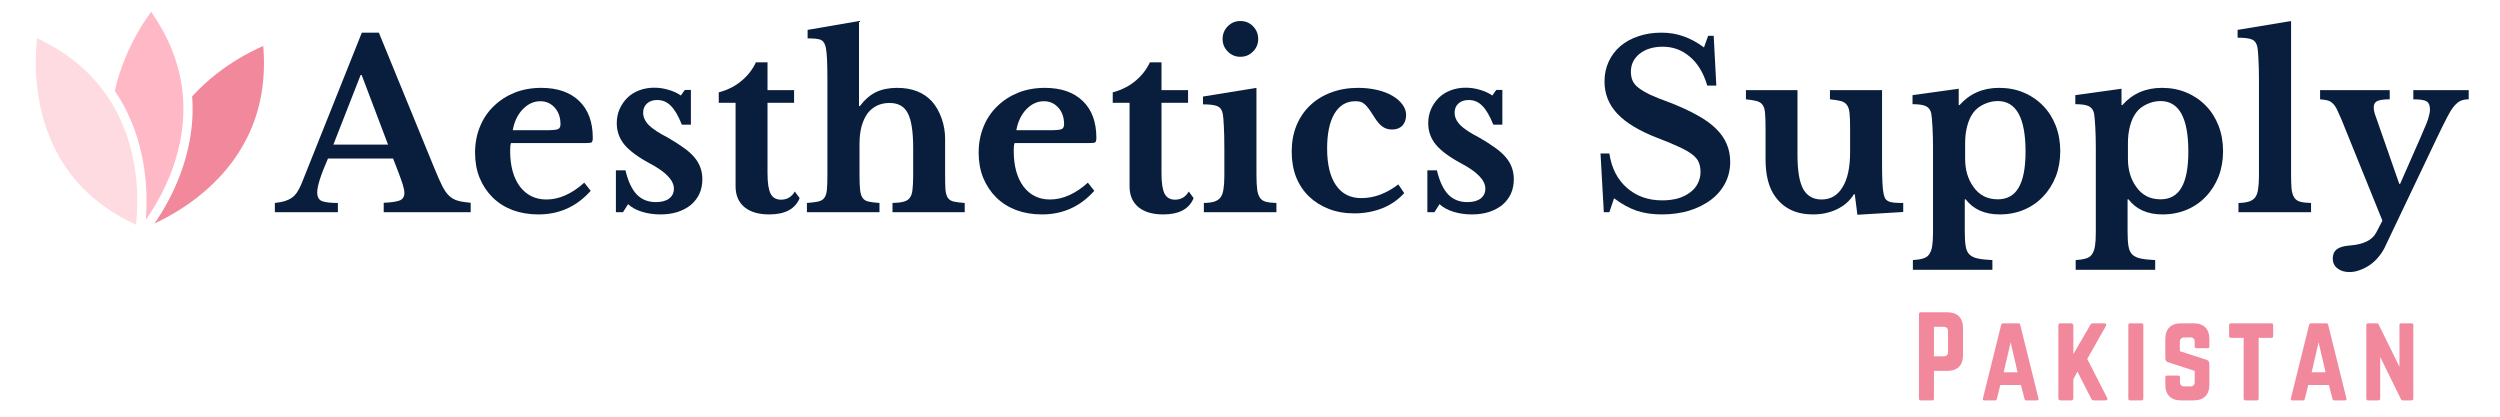
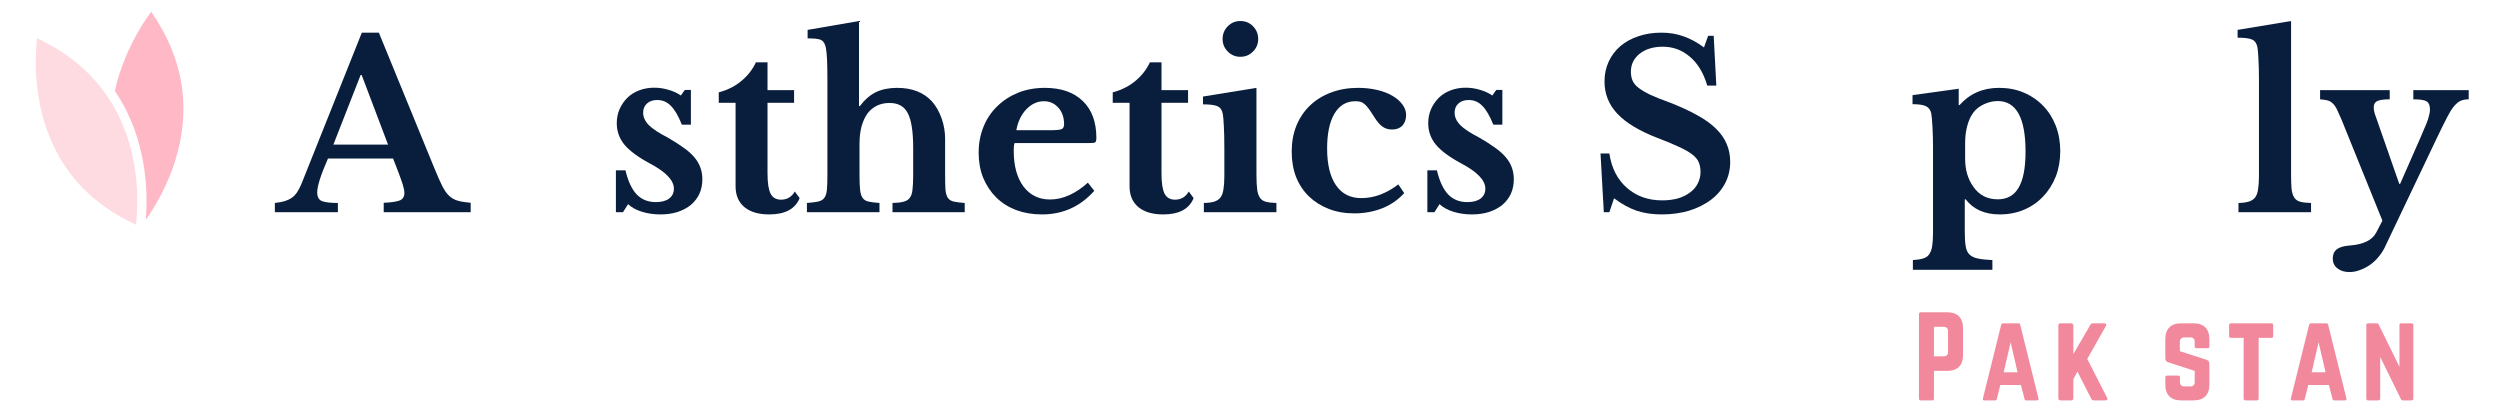
<svg xmlns="http://www.w3.org/2000/svg" width="300" viewBox="0 0 224.88 37.5" height="50" preserveAspectRatio="xMidYMid meet">
  <defs>
    <g />
    <clipPath id="9026631790">
-       <path d="M 13 4 L 23.773 4 L 23.773 20.281 L 13 20.281 Z M 13 4 " clip-rule="nonzero" />
-     </clipPath>
+       </clipPath>
    <clipPath id="0f0fc42a90">
      <path d="M 10 1.039 L 17 1.039 L 17 20 L 10 20 Z M 10 1.039 " clip-rule="nonzero" />
    </clipPath>
    <clipPath id="b1b57a4ab1">
      <path d="M 3.047 3 L 13 3 L 13 20.281 L 3.047 20.281 Z M 3.047 3 " clip-rule="nonzero" />
    </clipPath>
  </defs>
  <g fill="#091e3d" fill-opacity="1">
    <g transform="translate(24.943, 19.095)">
      <g>
        <path d="M 10.375 -4.828 L 4.516 -4.828 C 3.867 -3.359 3.547 -2.344 3.547 -1.781 C 3.547 -1.363 3.695 -1.098 4 -0.984 C 4.312 -0.879 4.781 -0.828 5.406 -0.828 L 5.406 0 L -0.266 0 L -0.266 -0.828 C 0.066 -0.867 0.352 -0.922 0.594 -0.984 C 0.832 -1.055 1.047 -1.156 1.234 -1.281 C 1.422 -1.406 1.582 -1.566 1.719 -1.766 C 1.852 -1.973 1.984 -2.219 2.109 -2.5 L 7.562 -16.156 L 9.094 -16.156 L 14.047 -4.062 C 14.336 -3.352 14.582 -2.797 14.781 -2.391 C 14.977 -1.992 15.191 -1.688 15.422 -1.469 C 15.648 -1.258 15.91 -1.113 16.203 -1.031 C 16.504 -0.945 16.891 -0.883 17.359 -0.844 L 17.359 0 L 9.531 0 L 9.531 -0.844 C 10.195 -0.875 10.672 -0.941 10.953 -1.047 C 11.242 -1.16 11.391 -1.383 11.391 -1.719 C 11.391 -1.914 11.344 -2.164 11.25 -2.469 C 11.156 -2.77 11.023 -3.141 10.859 -3.578 Z M 5 -6.078 L 9.922 -6.078 L 7.547 -12.344 L 7.453 -12.344 Z M 5 -6.078 " />
      </g>
    </g>
  </g>
  <g fill="#091e3d" fill-opacity="1">
    <g transform="translate(41.915, 19.095)">
      <g>
-         <path d="M 11.188 -1.922 C 9.926 -0.504 8.359 0.203 6.484 0.203 C 5.629 0.203 4.852 0.07 4.156 -0.188 C 3.457 -0.457 2.859 -0.836 2.359 -1.328 C 1.859 -1.828 1.469 -2.414 1.188 -3.094 C 0.914 -3.77 0.781 -4.52 0.781 -5.344 C 0.781 -6.195 0.926 -6.977 1.219 -7.688 C 1.508 -8.406 1.922 -9.02 2.453 -9.531 C 2.984 -10.051 3.609 -10.457 4.328 -10.75 C 5.055 -11.039 5.859 -11.188 6.734 -11.188 C 8.203 -11.188 9.344 -10.789 10.156 -10 C 10.969 -9.219 11.375 -8.113 11.375 -6.688 C 11.375 -6.469 11.336 -6.332 11.266 -6.281 C 11.203 -6.238 11.008 -6.219 10.688 -6.219 L 4.016 -6.219 C 3.961 -6.094 3.938 -5.863 3.938 -5.531 C 3.938 -4.176 4.227 -3.102 4.812 -2.312 C 5.406 -1.531 6.203 -1.141 7.203 -1.141 C 7.785 -1.141 8.363 -1.27 8.938 -1.531 C 9.508 -1.789 10.066 -2.164 10.609 -2.656 Z M 7.172 -7.375 C 7.723 -7.375 8.078 -7.406 8.234 -7.469 C 8.391 -7.531 8.469 -7.68 8.469 -7.922 C 8.469 -8.523 8.297 -9.02 7.953 -9.406 C 7.609 -9.789 7.176 -9.984 6.656 -9.984 C 6.062 -9.984 5.531 -9.738 5.062 -9.25 C 4.602 -8.758 4.305 -8.133 4.172 -7.375 Z M 7.172 -7.375 " />
-       </g>
+         </g>
    </g>
  </g>
  <g fill="#091e3d" fill-opacity="1">
    <g transform="translate(54.246, 19.095)">
      <g>
        <path d="M 1.766 0 L 1.125 0 L 1.125 -3.766 L 1.984 -3.766 C 2.223 -2.773 2.562 -2.051 3 -1.594 C 3.445 -1.133 4.02 -0.906 4.719 -0.906 C 5.227 -0.906 5.625 -1.008 5.906 -1.219 C 6.195 -1.438 6.344 -1.734 6.344 -2.109 C 6.344 -2.492 6.164 -2.867 5.812 -3.234 C 5.469 -3.609 4.91 -4 4.141 -4.406 C 3.086 -4.977 2.332 -5.539 1.875 -6.094 C 1.426 -6.656 1.203 -7.289 1.203 -8 C 1.203 -8.457 1.285 -8.879 1.453 -9.266 C 1.629 -9.66 1.863 -10.004 2.156 -10.297 C 2.457 -10.586 2.816 -10.812 3.234 -10.969 C 3.648 -11.125 4.098 -11.203 4.578 -11.203 C 5.004 -11.203 5.426 -11.141 5.844 -11.016 C 6.27 -10.898 6.645 -10.727 6.969 -10.5 L 7.328 -11 L 7.875 -11 L 7.875 -7.875 L 7.062 -7.875 C 6.75 -8.656 6.422 -9.219 6.078 -9.562 C 5.742 -9.914 5.332 -10.094 4.844 -10.094 C 4.457 -10.094 4.148 -9.988 3.922 -9.781 C 3.691 -9.57 3.578 -9.297 3.578 -8.953 C 3.578 -8.566 3.742 -8.195 4.078 -7.844 C 4.422 -7.5 4.988 -7.125 5.781 -6.719 C 6.332 -6.406 6.805 -6.102 7.203 -5.812 C 7.609 -5.531 7.938 -5.238 8.188 -4.938 C 8.438 -4.645 8.617 -4.332 8.734 -4 C 8.848 -3.676 8.906 -3.332 8.906 -2.969 C 8.906 -2.477 8.816 -2.039 8.641 -1.656 C 8.461 -1.27 8.207 -0.938 7.875 -0.656 C 7.539 -0.383 7.141 -0.172 6.672 -0.016 C 6.211 0.129 5.703 0.203 5.141 0.203 C 4.547 0.203 3.992 0.125 3.484 -0.031 C 2.973 -0.188 2.551 -0.414 2.219 -0.719 Z M 1.766 0 " />
      </g>
    </g>
  </g>
  <g fill="#091e3d" fill-opacity="1">
    <g transform="translate(64.111, 19.095)">
      <g>
        <path d="M 0.516 -9.844 L 0.516 -10.781 C 1.348 -11.008 2.039 -11.363 2.594 -11.844 C 3.156 -12.32 3.578 -12.867 3.859 -13.484 L 4.906 -13.484 L 4.906 -10.984 L 7.297 -10.984 L 7.297 -9.844 L 4.906 -9.844 L 4.906 -3.484 C 4.906 -2.629 5 -2.02 5.188 -1.656 C 5.375 -1.301 5.688 -1.125 6.125 -1.125 C 6.664 -1.125 7.078 -1.367 7.359 -1.859 L 7.797 -1.266 C 7.398 -0.285 6.488 0.203 5.062 0.203 C 4.102 0.203 3.359 -0.016 2.828 -0.453 C 2.297 -0.898 2.031 -1.523 2.031 -2.328 L 2.031 -9.844 Z M 0.516 -9.844 " />
      </g>
    </g>
  </g>
  <g fill="#091e3d" fill-opacity="1">
    <g transform="translate(72.234, 19.095)">
      <g>
        <path d="M 5.062 -3.391 C 5.062 -2.828 5.078 -2.383 5.109 -2.062 C 5.141 -1.738 5.211 -1.484 5.328 -1.297 C 5.453 -1.117 5.633 -1.004 5.875 -0.953 C 6.113 -0.898 6.441 -0.859 6.859 -0.828 L 6.859 0 L 0.328 0 L 0.328 -0.828 C 0.742 -0.859 1.078 -0.898 1.328 -0.953 C 1.578 -1.004 1.766 -1.113 1.891 -1.281 C 2.016 -1.445 2.094 -1.688 2.125 -2 C 2.156 -2.312 2.172 -2.727 2.172 -3.25 L 2.172 -11.766 C 2.172 -12.598 2.16 -13.25 2.141 -13.719 C 2.117 -14.195 2.082 -14.562 2.031 -14.812 C 1.988 -14.988 1.938 -15.129 1.875 -15.234 C 1.82 -15.336 1.738 -15.422 1.625 -15.484 C 1.508 -15.547 1.348 -15.586 1.141 -15.609 C 0.941 -15.629 0.691 -15.641 0.391 -15.641 L 0.391 -16.406 L 5.016 -17.203 L 5.016 -9.547 L 5.094 -9.547 C 5.52 -10.117 6 -10.535 6.531 -10.797 C 7.062 -11.055 7.703 -11.188 8.453 -11.188 C 9.805 -11.188 10.859 -10.77 11.609 -9.938 C 11.961 -9.531 12.242 -9.031 12.453 -8.438 C 12.66 -7.852 12.766 -7.242 12.766 -6.609 L 12.766 -3.391 C 12.766 -2.816 12.773 -2.363 12.797 -2.031 C 12.828 -1.707 12.898 -1.457 13.016 -1.281 C 13.141 -1.113 13.316 -1.004 13.547 -0.953 C 13.785 -0.898 14.113 -0.859 14.531 -0.828 L 14.531 0 L 8.031 0 L 8.031 -0.828 C 8.445 -0.836 8.773 -0.875 9.016 -0.938 C 9.266 -1 9.453 -1.113 9.578 -1.281 C 9.711 -1.445 9.797 -1.688 9.828 -2 C 9.867 -2.312 9.891 -2.727 9.891 -3.25 L 9.891 -5.797 C 9.891 -7.266 9.727 -8.301 9.406 -8.906 C 9.094 -9.52 8.547 -9.828 7.766 -9.828 C 6.941 -9.828 6.285 -9.52 5.797 -8.906 C 5.566 -8.594 5.383 -8.203 5.25 -7.734 C 5.125 -7.266 5.062 -6.738 5.062 -6.156 Z M 5.062 -3.391 " />
      </g>
    </g>
  </g>
  <g fill="#091e3d" fill-opacity="1">
    <g transform="translate(87.238, 19.095)">
      <g>
        <path d="M 11.188 -1.922 C 9.926 -0.504 8.359 0.203 6.484 0.203 C 5.629 0.203 4.852 0.07 4.156 -0.188 C 3.457 -0.457 2.859 -0.836 2.359 -1.328 C 1.859 -1.828 1.469 -2.414 1.188 -3.094 C 0.914 -3.77 0.781 -4.52 0.781 -5.344 C 0.781 -6.195 0.926 -6.977 1.219 -7.688 C 1.508 -8.406 1.922 -9.02 2.453 -9.531 C 2.984 -10.051 3.609 -10.457 4.328 -10.75 C 5.055 -11.039 5.859 -11.188 6.734 -11.188 C 8.203 -11.188 9.344 -10.789 10.156 -10 C 10.969 -9.219 11.375 -8.113 11.375 -6.688 C 11.375 -6.469 11.336 -6.332 11.266 -6.281 C 11.203 -6.238 11.008 -6.219 10.688 -6.219 L 4.016 -6.219 C 3.961 -6.094 3.938 -5.863 3.938 -5.531 C 3.938 -4.176 4.227 -3.102 4.812 -2.312 C 5.406 -1.531 6.203 -1.141 7.203 -1.141 C 7.785 -1.141 8.363 -1.27 8.938 -1.531 C 9.508 -1.789 10.066 -2.164 10.609 -2.656 Z M 7.172 -7.375 C 7.723 -7.375 8.078 -7.406 8.234 -7.469 C 8.391 -7.531 8.469 -7.68 8.469 -7.922 C 8.469 -8.523 8.297 -9.02 7.953 -9.406 C 7.609 -9.789 7.176 -9.984 6.656 -9.984 C 6.062 -9.984 5.531 -9.738 5.062 -9.25 C 4.602 -8.758 4.305 -8.133 4.172 -7.375 Z M 7.172 -7.375 " />
      </g>
    </g>
  </g>
  <g fill="#091e3d" fill-opacity="1">
    <g transform="translate(99.569, 19.095)">
      <g>
        <path d="M 0.516 -9.844 L 0.516 -10.781 C 1.348 -11.008 2.039 -11.363 2.594 -11.844 C 3.156 -12.32 3.578 -12.867 3.859 -13.484 L 4.906 -13.484 L 4.906 -10.984 L 7.297 -10.984 L 7.297 -9.844 L 4.906 -9.844 L 4.906 -3.484 C 4.906 -2.629 5 -2.02 5.188 -1.656 C 5.375 -1.301 5.688 -1.125 6.125 -1.125 C 6.664 -1.125 7.078 -1.367 7.359 -1.859 L 7.797 -1.266 C 7.398 -0.285 6.488 0.203 5.062 0.203 C 4.102 0.203 3.359 -0.016 2.828 -0.453 C 2.297 -0.898 2.031 -1.523 2.031 -2.328 L 2.031 -9.844 Z M 0.516 -9.844 " />
      </g>
    </g>
  </g>
  <g fill="#091e3d" fill-opacity="1">
    <g transform="translate(107.693, 19.095)">
      <g>
        <path d="M 5.328 -3.391 C 5.328 -2.836 5.348 -2.395 5.391 -2.062 C 5.43 -1.738 5.516 -1.484 5.641 -1.297 C 5.766 -1.117 5.941 -1 6.172 -0.938 C 6.41 -0.875 6.727 -0.836 7.125 -0.828 L 7.125 0 L 0.594 0 L 0.594 -0.828 C 0.988 -0.836 1.305 -0.879 1.547 -0.953 C 1.785 -1.035 1.969 -1.16 2.094 -1.328 C 2.227 -1.504 2.316 -1.75 2.359 -2.062 C 2.41 -2.375 2.438 -2.77 2.438 -3.25 L 2.438 -5.797 C 2.438 -6.598 2.422 -7.258 2.391 -7.781 C 2.367 -8.301 2.336 -8.656 2.297 -8.844 C 2.234 -9.188 2.078 -9.414 1.828 -9.531 C 1.586 -9.645 1.148 -9.703 0.516 -9.703 L 0.516 -10.406 L 5.328 -11.188 Z M 2.281 -15.578 C 2.281 -16.035 2.438 -16.422 2.75 -16.734 C 3.062 -17.047 3.438 -17.203 3.875 -17.203 C 4.332 -17.203 4.711 -17.047 5.016 -16.734 C 5.328 -16.422 5.484 -16.035 5.484 -15.578 C 5.484 -15.141 5.328 -14.766 5.016 -14.453 C 4.711 -14.141 4.332 -13.984 3.875 -13.984 C 3.438 -13.984 3.062 -14.141 2.75 -14.453 C 2.438 -14.766 2.281 -15.141 2.281 -15.578 Z M 2.281 -15.578 " />
      </g>
    </g>
  </g>
  <g fill="#091e3d" fill-opacity="1">
    <g transform="translate(115.381, 19.095)">
      <g>
        <path d="M 10.938 -1.719 C 10.414 -1.133 9.766 -0.68 8.984 -0.359 C 8.203 -0.047 7.352 0.109 6.438 0.109 C 5.602 0.109 4.836 -0.023 4.141 -0.297 C 3.453 -0.566 2.859 -0.941 2.359 -1.422 C 1.859 -1.91 1.473 -2.492 1.203 -3.172 C 0.941 -3.859 0.812 -4.617 0.812 -5.453 C 0.812 -6.305 0.953 -7.082 1.234 -7.781 C 1.523 -8.488 1.93 -9.094 2.453 -9.594 C 2.984 -10.102 3.613 -10.492 4.344 -10.766 C 5.082 -11.047 5.895 -11.188 6.781 -11.188 C 7.395 -11.188 7.969 -11.125 8.5 -11 C 9.031 -10.875 9.484 -10.703 9.859 -10.484 C 10.242 -10.266 10.547 -10.004 10.766 -9.703 C 10.992 -9.41 11.109 -9.094 11.109 -8.75 C 11.109 -8.344 10.992 -8.02 10.766 -7.781 C 10.535 -7.551 10.227 -7.438 9.844 -7.438 C 9.52 -7.438 9.238 -7.52 9 -7.688 C 8.758 -7.852 8.52 -8.125 8.281 -8.5 C 8.082 -8.82 7.91 -9.082 7.766 -9.281 C 7.617 -9.477 7.484 -9.629 7.359 -9.734 C 7.234 -9.836 7.109 -9.906 6.984 -9.938 C 6.859 -9.969 6.707 -9.984 6.531 -9.984 C 5.727 -9.984 5.102 -9.609 4.656 -8.859 C 4.219 -8.117 4 -7.078 4 -5.734 C 4 -4.297 4.266 -3.191 4.797 -2.422 C 5.328 -1.648 6.086 -1.266 7.078 -1.266 C 7.648 -1.266 8.219 -1.367 8.781 -1.578 C 9.352 -1.797 9.895 -2.102 10.406 -2.5 Z M 10.938 -1.719 " />
      </g>
    </g>
  </g>
  <g fill="#091e3d" fill-opacity="1">
    <g transform="translate(127.277, 19.095)">
      <g>
        <path d="M 1.766 0 L 1.125 0 L 1.125 -3.766 L 1.984 -3.766 C 2.223 -2.773 2.562 -2.051 3 -1.594 C 3.445 -1.133 4.02 -0.906 4.719 -0.906 C 5.227 -0.906 5.625 -1.008 5.906 -1.219 C 6.195 -1.438 6.344 -1.734 6.344 -2.109 C 6.344 -2.492 6.164 -2.867 5.812 -3.234 C 5.469 -3.609 4.91 -4 4.141 -4.406 C 3.086 -4.977 2.332 -5.539 1.875 -6.094 C 1.426 -6.656 1.203 -7.289 1.203 -8 C 1.203 -8.457 1.285 -8.879 1.453 -9.266 C 1.629 -9.66 1.863 -10.004 2.156 -10.297 C 2.457 -10.586 2.816 -10.812 3.234 -10.969 C 3.648 -11.125 4.098 -11.203 4.578 -11.203 C 5.004 -11.203 5.426 -11.141 5.844 -11.016 C 6.27 -10.898 6.645 -10.727 6.969 -10.5 L 7.328 -11 L 7.875 -11 L 7.875 -7.875 L 7.062 -7.875 C 6.75 -8.656 6.422 -9.219 6.078 -9.562 C 5.742 -9.914 5.332 -10.094 4.844 -10.094 C 4.457 -10.094 4.148 -9.988 3.922 -9.781 C 3.691 -9.57 3.578 -9.297 3.578 -8.953 C 3.578 -8.566 3.742 -8.195 4.078 -7.844 C 4.422 -7.5 4.988 -7.125 5.781 -6.719 C 6.332 -6.406 6.805 -6.102 7.203 -5.812 C 7.609 -5.531 7.938 -5.238 8.188 -4.938 C 8.438 -4.645 8.617 -4.332 8.734 -4 C 8.848 -3.676 8.906 -3.332 8.906 -2.969 C 8.906 -2.477 8.816 -2.039 8.641 -1.656 C 8.461 -1.27 8.207 -0.938 7.875 -0.656 C 7.539 -0.383 7.141 -0.172 6.672 -0.016 C 6.211 0.129 5.703 0.203 5.141 0.203 C 4.547 0.203 3.992 0.125 3.484 -0.031 C 2.973 -0.188 2.551 -0.414 2.219 -0.719 Z M 1.766 0 " />
      </g>
    </g>
  </g>
  <g fill="#091e3d" fill-opacity="1">
    <g transform="translate(137.141, 19.095)">
      <g />
    </g>
  </g>
  <g fill="#091e3d" fill-opacity="1">
    <g transform="translate(142.861, 19.095)">
      <g>
        <path d="M 1.125 -5.281 L 1.922 -5.281 C 2.117 -3.969 2.645 -2.938 3.5 -2.188 C 4.352 -1.438 5.41 -1.062 6.672 -1.062 C 7.18 -1.062 7.648 -1.117 8.078 -1.234 C 8.504 -1.359 8.867 -1.535 9.172 -1.766 C 9.484 -1.992 9.719 -2.266 9.875 -2.578 C 10.039 -2.891 10.125 -3.238 10.125 -3.625 C 10.125 -3.957 10.07 -4.242 9.969 -4.484 C 9.875 -4.723 9.68 -4.957 9.391 -5.188 C 9.098 -5.414 8.695 -5.645 8.188 -5.875 C 7.688 -6.113 7.035 -6.383 6.234 -6.688 C 4.617 -7.312 3.422 -8.035 2.641 -8.859 C 1.867 -9.68 1.484 -10.648 1.484 -11.766 C 1.484 -12.41 1.609 -13.004 1.859 -13.547 C 2.109 -14.086 2.457 -14.551 2.906 -14.938 C 3.352 -15.32 3.891 -15.617 4.516 -15.828 C 5.148 -16.047 5.848 -16.156 6.609 -16.156 C 7.316 -16.156 7.977 -16.047 8.594 -15.828 C 9.219 -15.609 9.832 -15.273 10.438 -14.828 L 10.812 -15.875 L 11.312 -15.875 L 11.547 -11.391 L 10.734 -11.391 C 10.398 -12.523 9.879 -13.391 9.172 -13.984 C 8.473 -14.586 7.66 -14.891 6.734 -14.891 C 5.879 -14.891 5.188 -14.68 4.656 -14.266 C 4.125 -13.848 3.859 -13.305 3.859 -12.641 C 3.859 -12.348 3.906 -12.086 4 -11.859 C 4.094 -11.629 4.27 -11.41 4.531 -11.203 C 4.801 -10.992 5.16 -10.781 5.609 -10.562 C 6.066 -10.352 6.656 -10.117 7.375 -9.859 C 8.344 -9.484 9.164 -9.102 9.844 -8.719 C 10.531 -8.344 11.094 -7.938 11.531 -7.5 C 11.969 -7.07 12.285 -6.613 12.484 -6.125 C 12.691 -5.645 12.797 -5.113 12.797 -4.531 C 12.797 -3.832 12.645 -3.191 12.344 -2.609 C 12.039 -2.023 11.613 -1.523 11.062 -1.109 C 10.52 -0.703 9.875 -0.379 9.125 -0.141 C 8.375 0.086 7.539 0.203 6.625 0.203 C 5.801 0.203 5.055 0.094 4.391 -0.125 C 3.723 -0.352 3.039 -0.727 2.344 -1.25 L 1.922 0 L 1.422 0 Z M 1.125 -5.281 " />
      </g>
    </g>
  </g>
  <g fill="#091e3d" fill-opacity="1">
    <g transform="translate(156.808, 19.095)">
      <g>
-         <path d="M 9.641 -7.578 C 9.641 -8.129 9.625 -8.566 9.594 -8.891 C 9.562 -9.223 9.484 -9.473 9.359 -9.641 C 9.234 -9.816 9.051 -9.938 8.812 -10 C 8.57 -10.062 8.242 -10.113 7.828 -10.156 L 7.828 -10.984 L 12.516 -10.984 L 12.516 -4.703 C 12.516 -3.859 12.523 -3.195 12.547 -2.719 C 12.566 -2.25 12.602 -1.895 12.656 -1.656 C 12.695 -1.477 12.742 -1.336 12.797 -1.234 C 12.859 -1.129 12.953 -1.047 13.078 -0.984 C 13.203 -0.922 13.367 -0.879 13.578 -0.859 C 13.797 -0.836 14.078 -0.828 14.422 -0.828 L 14.422 -0.016 L 10.297 0.234 L 10.062 -1.609 L 9.984 -1.609 C 9.629 -1.035 9.125 -0.586 8.469 -0.266 C 7.82 0.047 7.098 0.203 6.297 0.203 C 4.816 0.203 3.691 -0.32 2.922 -1.375 C 2.328 -2.164 2.031 -3.301 2.031 -4.781 L 2.031 -7.578 C 2.031 -8.148 2.016 -8.598 1.984 -8.922 C 1.961 -9.242 1.891 -9.488 1.766 -9.656 C 1.648 -9.82 1.473 -9.938 1.234 -10 C 1.004 -10.062 0.68 -10.113 0.266 -10.156 L 0.266 -10.984 L 4.906 -10.984 L 4.906 -5.125 C 4.906 -3.727 5.078 -2.711 5.422 -2.078 C 5.773 -1.453 6.328 -1.141 7.078 -1.141 C 7.898 -1.141 8.531 -1.516 8.969 -2.266 C 9.414 -2.973 9.641 -4.023 9.641 -5.422 Z M 9.641 -7.578 " />
-       </g>
+         </g>
    </g>
  </g>
  <g fill="#091e3d" fill-opacity="1">
    <g transform="translate(171.708, 19.095)">
      <g>
        <path d="M 4.516 -9.641 L 4.594 -9.641 C 5.508 -10.672 6.695 -11.188 8.156 -11.188 C 8.957 -11.188 9.691 -11.047 10.359 -10.766 C 11.035 -10.484 11.617 -10.086 12.109 -9.578 C 12.598 -9.078 12.977 -8.477 13.25 -7.781 C 13.52 -7.082 13.656 -6.316 13.656 -5.484 C 13.656 -4.66 13.52 -3.898 13.25 -3.203 C 12.977 -2.516 12.598 -1.914 12.109 -1.406 C 11.629 -0.895 11.055 -0.5 10.391 -0.219 C 9.723 0.062 8.992 0.203 8.203 0.203 C 6.859 0.203 5.836 -0.25 5.141 -1.156 L 5.062 -1.156 L 5.062 1.719 C 5.062 2.27 5.086 2.711 5.141 3.047 C 5.191 3.379 5.305 3.633 5.484 3.812 C 5.672 3.988 5.926 4.109 6.25 4.172 C 6.57 4.242 7.004 4.289 7.547 4.312 L 7.547 5.188 L 0.391 5.188 L 0.391 4.312 C 0.766 4.289 1.066 4.242 1.297 4.172 C 1.535 4.109 1.719 3.988 1.844 3.812 C 1.977 3.633 2.07 3.391 2.125 3.078 C 2.176 2.766 2.203 2.359 2.203 1.859 L 2.203 -5.844 C 2.203 -6.477 2.188 -7.082 2.156 -7.656 C 2.125 -8.227 2.086 -8.633 2.047 -8.875 C 1.984 -9.188 1.828 -9.406 1.578 -9.531 C 1.336 -9.656 0.93 -9.719 0.359 -9.719 L 0.359 -10.531 L 4.516 -11.109 Z M 8.031 -10 C 7.594 -10 7.172 -9.898 6.766 -9.703 C 6.367 -9.516 6.055 -9.266 5.828 -8.953 C 5.586 -8.629 5.406 -8.227 5.281 -7.75 C 5.156 -7.281 5.094 -6.77 5.094 -6.219 L 5.094 -4.812 C 5.094 -3.82 5.336 -2.984 5.828 -2.297 C 6.348 -1.535 7.082 -1.156 8.031 -1.156 C 8.875 -1.156 9.5 -1.504 9.906 -2.203 C 10.32 -2.898 10.531 -3.984 10.531 -5.453 C 10.531 -8.484 9.695 -10 8.031 -10 Z M 8.031 -10 " />
      </g>
    </g>
  </g>
  <g fill="#091e3d" fill-opacity="1">
    <g transform="translate(186.36, 19.095)">
      <g>
-         <path d="M 4.516 -9.641 L 4.594 -9.641 C 5.508 -10.672 6.695 -11.188 8.156 -11.188 C 8.957 -11.188 9.691 -11.047 10.359 -10.766 C 11.035 -10.484 11.617 -10.086 12.109 -9.578 C 12.598 -9.078 12.977 -8.477 13.25 -7.781 C 13.52 -7.082 13.656 -6.316 13.656 -5.484 C 13.656 -4.66 13.52 -3.898 13.25 -3.203 C 12.977 -2.516 12.598 -1.914 12.109 -1.406 C 11.629 -0.895 11.055 -0.5 10.391 -0.219 C 9.723 0.062 8.992 0.203 8.203 0.203 C 6.859 0.203 5.836 -0.25 5.141 -1.156 L 5.062 -1.156 L 5.062 1.719 C 5.062 2.27 5.086 2.711 5.141 3.047 C 5.191 3.379 5.305 3.633 5.484 3.812 C 5.672 3.988 5.926 4.109 6.25 4.172 C 6.57 4.242 7.004 4.289 7.547 4.312 L 7.547 5.188 L 0.391 5.188 L 0.391 4.312 C 0.766 4.289 1.066 4.242 1.297 4.172 C 1.535 4.109 1.719 3.988 1.844 3.812 C 1.977 3.633 2.07 3.391 2.125 3.078 C 2.176 2.766 2.203 2.359 2.203 1.859 L 2.203 -5.844 C 2.203 -6.477 2.188 -7.082 2.156 -7.656 C 2.125 -8.227 2.086 -8.633 2.047 -8.875 C 1.984 -9.188 1.828 -9.406 1.578 -9.531 C 1.336 -9.656 0.93 -9.719 0.359 -9.719 L 0.359 -10.531 L 4.516 -11.109 Z M 8.031 -10 C 7.594 -10 7.172 -9.898 6.766 -9.703 C 6.367 -9.516 6.055 -9.266 5.828 -8.953 C 5.586 -8.629 5.406 -8.227 5.281 -7.75 C 5.156 -7.281 5.094 -6.77 5.094 -6.219 L 5.094 -4.812 C 5.094 -3.82 5.336 -2.984 5.828 -2.297 C 6.348 -1.535 7.082 -1.156 8.031 -1.156 C 8.875 -1.156 9.5 -1.504 9.906 -2.203 C 10.32 -2.898 10.531 -3.984 10.531 -5.453 C 10.531 -8.484 9.695 -10 8.031 -10 Z M 8.031 -10 " />
-       </g>
+         </g>
    </g>
  </g>
  <g fill="#091e3d" fill-opacity="1">
    <g transform="translate(201.012, 19.095)">
      <g>
        <path d="M 5.125 -3.391 C 5.125 -2.836 5.141 -2.395 5.172 -2.062 C 5.211 -1.738 5.297 -1.484 5.422 -1.297 C 5.547 -1.117 5.723 -1 5.953 -0.938 C 6.191 -0.875 6.516 -0.836 6.922 -0.828 L 6.922 0 L 0.391 0 L 0.391 -0.828 C 0.773 -0.836 1.086 -0.879 1.328 -0.953 C 1.578 -1.035 1.766 -1.16 1.891 -1.328 C 2.023 -1.504 2.113 -1.75 2.156 -2.062 C 2.207 -2.375 2.234 -2.77 2.234 -3.25 L 2.234 -11.812 C 2.234 -12.613 2.219 -13.27 2.188 -13.781 C 2.164 -14.301 2.133 -14.66 2.094 -14.859 C 2.02 -15.203 1.863 -15.426 1.625 -15.531 C 1.383 -15.645 0.945 -15.703 0.312 -15.703 L 0.312 -16.406 L 5.125 -17.203 Z M 5.125 -3.391 " />
      </g>
    </g>
  </g>
  <g fill="#091e3d" fill-opacity="1">
    <g transform="translate(208.576, 19.095)">
      <g>
        <path d="M 5.953 3.25 C 5.797 3.551 5.602 3.832 5.375 4.094 C 5.145 4.363 4.891 4.594 4.609 4.781 C 4.328 4.969 4.035 5.113 3.734 5.219 C 3.43 5.332 3.125 5.391 2.812 5.391 C 2.363 5.391 2 5.273 1.719 5.047 C 1.445 4.828 1.312 4.535 1.312 4.172 C 1.312 3.816 1.43 3.539 1.672 3.344 C 1.91 3.156 2.301 3.039 2.844 3 C 4.07 2.906 4.863 2.52 5.219 1.844 L 5.781 0.766 L 2.109 -8.312 C 1.941 -8.707 1.801 -9.02 1.688 -9.25 C 1.57 -9.488 1.441 -9.672 1.297 -9.797 C 1.16 -9.93 1.004 -10.02 0.828 -10.062 C 0.648 -10.102 0.43 -10.133 0.172 -10.156 L 0.172 -10.984 L 6.438 -10.984 L 6.438 -10.156 C 5.906 -10.156 5.531 -10.102 5.312 -10 C 5.102 -9.895 5 -9.703 5 -9.422 C 5 -9.316 5.016 -9.191 5.047 -9.047 C 5.078 -8.898 5.125 -8.75 5.188 -8.594 L 7.297 -2.547 L 7.375 -2.547 L 9.156 -6.594 C 9.332 -7.02 9.484 -7.375 9.609 -7.656 C 9.734 -7.938 9.828 -8.176 9.891 -8.375 C 9.953 -8.582 9.992 -8.742 10.016 -8.859 C 10.047 -8.984 10.062 -9.109 10.062 -9.234 C 10.062 -9.598 9.961 -9.844 9.766 -9.969 C 9.566 -10.094 9.164 -10.156 8.562 -10.156 L 8.562 -10.984 L 13.547 -10.984 L 13.547 -10.156 C 13.273 -10.156 13.039 -10.113 12.844 -10.031 C 12.656 -9.957 12.457 -9.801 12.25 -9.562 C 12.051 -9.332 11.832 -8.984 11.594 -8.516 C 11.352 -8.055 11.051 -7.445 10.688 -6.688 Z M 5.953 3.25 " />
      </g>
    </g>
  </g>
  <g fill="#f1889b" fill-opacity="1">
    <g transform="translate(172.151, 36.036)">
      <g>
        <path d="M 0.496 -0.16 C 0.496 -0.059 0.555 0 0.652 0 L 1.684 0 C 1.793 0 1.844 -0.059 1.844 -0.16 L 1.844 -2.656 L 3.031 -2.656 C 3.965 -2.656 4.461 -3.16 4.461 -4.082 L 4.461 -6.5 C 4.461 -7.434 3.965 -7.93 3.031 -7.93 L 0.652 -7.93 C 0.555 -7.93 0.496 -7.867 0.496 -7.77 Z M 1.844 -3.965 L 1.844 -6.621 L 2.715 -6.621 C 2.984 -6.621 3.113 -6.48 3.113 -6.223 L 3.113 -4.359 C 3.113 -4.113 2.984 -3.965 2.715 -3.965 Z M 1.844 -3.965 " />
      </g>
    </g>
  </g>
  <g fill="#f1889b" fill-opacity="1">
    <g transform="translate(178.092, 36.036)">
      <g>
        <path d="M 5.172 0 C 5.293 0 5.34 -0.059 5.312 -0.168 L 3.668 -6.797 C 3.648 -6.898 3.586 -6.938 3.5 -6.938 L 2.121 -6.938 C 2.031 -6.938 1.973 -6.898 1.953 -6.797 L 0.309 -0.168 C 0.277 -0.059 0.328 0 0.438 0 L 1.406 0 C 1.496 0 1.547 -0.051 1.566 -0.141 L 1.875 -1.387 L 3.734 -1.387 L 4.055 -0.141 C 4.074 -0.051 4.121 0 4.211 0 Z M 3.43 -2.535 L 2.18 -2.535 L 2.805 -5.234 Z M 3.43 -2.535 " />
      </g>
    </g>
  </g>
  <g fill="#f1889b" fill-opacity="1">
    <g transform="translate(184.696, 36.036)">
      <g>
        <path d="M 4.738 0 C 4.895 0 4.957 -0.098 4.887 -0.227 L 3.094 -3.734 L 4.777 -6.699 C 4.855 -6.828 4.785 -6.938 4.637 -6.938 L 3.598 -6.938 C 3.488 -6.938 3.418 -6.879 3.371 -6.789 L 1.844 -4.164 L 1.844 -6.738 C 1.844 -6.867 1.773 -6.938 1.645 -6.938 L 0.695 -6.938 C 0.566 -6.938 0.496 -6.867 0.496 -6.738 L 0.496 -0.199 C 0.496 -0.07 0.566 0 0.695 0 L 1.645 0 C 1.773 0 1.844 -0.07 1.844 -0.199 L 1.844 -1.895 L 2.211 -2.598 L 3.457 -0.148 C 3.508 -0.051 3.566 0 3.688 0 Z M 4.738 0 " />
      </g>
    </g>
  </g>
  <g fill="#f1889b" fill-opacity="1">
    <g transform="translate(190.994, 36.036)">
      <g>
-         <path d="M 0.652 0 C 0.547 0 0.496 -0.059 0.496 -0.16 L 0.496 -6.777 C 0.496 -6.879 0.547 -6.938 0.652 -6.938 L 1.684 -6.938 C 1.785 -6.938 1.844 -6.879 1.844 -6.777 L 1.844 -0.16 C 1.844 -0.059 1.785 0 1.684 0 Z M 0.652 0 " />
-       </g>
+         </g>
    </g>
  </g>
  <g fill="#f1889b" fill-opacity="1">
    <g transform="translate(194.322, 36.036)">
      <g>
        <path d="M 1.922 -6.938 C 1 -6.938 0.496 -6.441 0.496 -5.512 L 0.496 -3.797 C 0.496 -3.605 0.586 -3.488 0.762 -3.43 L 3.141 -2.656 L 3.141 -1.656 C 3.141 -1.387 3.004 -1.258 2.746 -1.258 L 2.211 -1.258 C 1.961 -1.258 1.812 -1.387 1.812 -1.656 L 1.812 -2.07 C 1.812 -2.18 1.766 -2.23 1.656 -2.23 L 0.652 -2.23 C 0.555 -2.23 0.496 -2.18 0.496 -2.07 L 0.496 -1.426 C 0.496 -0.496 1 0 1.922 0 L 3.031 0 C 3.965 0 4.461 -0.496 4.461 -1.426 L 4.461 -3.289 C 4.461 -3.48 4.371 -3.598 4.203 -3.656 L 1.805 -4.43 L 1.805 -5.273 C 1.805 -5.531 1.953 -5.668 2.199 -5.668 L 2.746 -5.668 C 3.012 -5.668 3.141 -5.531 3.141 -5.273 L 3.141 -4.855 C 3.141 -4.758 3.199 -4.699 3.301 -4.699 L 4.301 -4.699 C 4.41 -4.699 4.461 -4.758 4.461 -4.855 L 4.461 -5.512 C 4.461 -6.441 3.965 -6.938 3.031 -6.938 Z M 1.922 -6.938 " />
      </g>
    </g>
  </g>
  <g fill="#f1889b" fill-opacity="1">
    <g transform="translate(200.263, 36.036)">
      <g>
        <path d="M 4.102 -6.938 C 4.211 -6.938 4.262 -6.879 4.262 -6.777 L 4.262 -5.789 C 4.262 -5.688 4.211 -5.629 4.102 -5.629 L 2.953 -5.629 L 2.953 -0.16 C 2.953 -0.051 2.902 0 2.793 0 L 1.766 0 C 1.664 0 1.605 -0.051 1.605 -0.16 L 1.605 -5.629 L 0.457 -5.629 C 0.355 -5.629 0.297 -5.688 0.297 -5.789 L 0.297 -6.777 C 0.297 -6.879 0.355 -6.938 0.457 -6.938 Z M 4.102 -6.938 " />
      </g>
    </g>
  </g>
  <g fill="#f1889b" fill-opacity="1">
    <g transform="translate(205.808, 36.036)">
      <g>
        <path d="M 5.172 0 C 5.293 0 5.34 -0.059 5.312 -0.168 L 3.668 -6.797 C 3.648 -6.898 3.586 -6.938 3.5 -6.938 L 2.121 -6.938 C 2.031 -6.938 1.973 -6.898 1.953 -6.797 L 0.309 -0.168 C 0.277 -0.059 0.328 0 0.438 0 L 1.406 0 C 1.496 0 1.547 -0.051 1.566 -0.141 L 1.875 -1.387 L 3.734 -1.387 L 4.055 -0.141 C 4.074 -0.051 4.121 0 4.211 0 Z M 3.43 -2.535 L 2.18 -2.535 L 2.805 -5.234 Z M 3.43 -2.535 " />
      </g>
    </g>
  </g>
  <g fill="#f1889b" fill-opacity="1">
    <g transform="translate(212.412, 36.036)">
      <g>
        <path d="M 3.637 -6.938 C 3.527 -6.938 3.48 -6.879 3.48 -6.777 L 3.48 -3.023 L 1.617 -6.809 C 1.574 -6.898 1.527 -6.938 1.438 -6.938 L 0.652 -6.938 C 0.555 -6.938 0.496 -6.879 0.496 -6.777 L 0.496 -0.16 C 0.496 -0.059 0.555 0 0.652 0 L 1.586 0 C 1.695 0 1.746 -0.059 1.746 -0.16 L 1.746 -3.914 L 3.605 -0.129 C 3.648 -0.039 3.695 0 3.785 0 L 4.57 0 C 4.668 0 4.727 -0.059 4.727 -0.16 L 4.727 -6.777 C 4.727 -6.879 4.668 -6.938 4.57 -6.938 Z M 3.637 -6.938 " />
      </g>
    </g>
  </g>
  <g clip-path="url(#9026631790)">
    <path fill="#f1889b" d="M 22.246 12.262 C 21.234 14.344 19.707 16.195 17.699 17.762 C 16.504 18.691 15.219 19.473 13.848 20.109 C 15.258 18.07 17.621 13.824 17.234 8.676 C 17.906 7.938 18.637 7.262 19.426 6.645 C 20.723 5.637 22.125 4.801 23.629 4.137 C 23.883 7.113 23.422 9.844 22.246 12.262 Z M 22.246 12.262 " fill-opacity="1" fill-rule="nonzero" />
  </g>
  <g clip-path="url(#0f0fc42a90)">
    <path fill="#ffb8c5" d="M 15.715 14.453 C 16.406 12.238 16.609 10.031 16.32 7.895 C 15.996 5.535 15.066 3.238 13.547 1.059 C 12.285 2.781 11.328 4.66 10.672 6.695 C 10.516 7.191 10.383 7.691 10.277 8.188 C 13.188 12.453 13.262 17.309 13.059 19.781 C 14.219 18.141 15.102 16.367 15.715 14.453 Z M 15.715 14.453 " fill-opacity="1" fill-rule="nonzero" />
  </g>
  <g clip-path="url(#b1b57a4ab1)">
    <path fill="#fedae1" d="M 9.094 7.969 C 7.637 6.086 5.68 4.562 3.273 3.434 C 3.043 5.559 3.152 7.664 3.605 9.75 C 4.109 12.023 5.039 14.039 6.359 15.738 C 7.816 17.617 9.773 19.125 12.18 20.227 C 12.41 18.117 12.301 16.027 11.852 13.953 C 11.344 11.688 10.414 9.676 9.094 7.969 Z M 9.094 7.969 " fill-opacity="1" fill-rule="nonzero" />
  </g>
</svg>